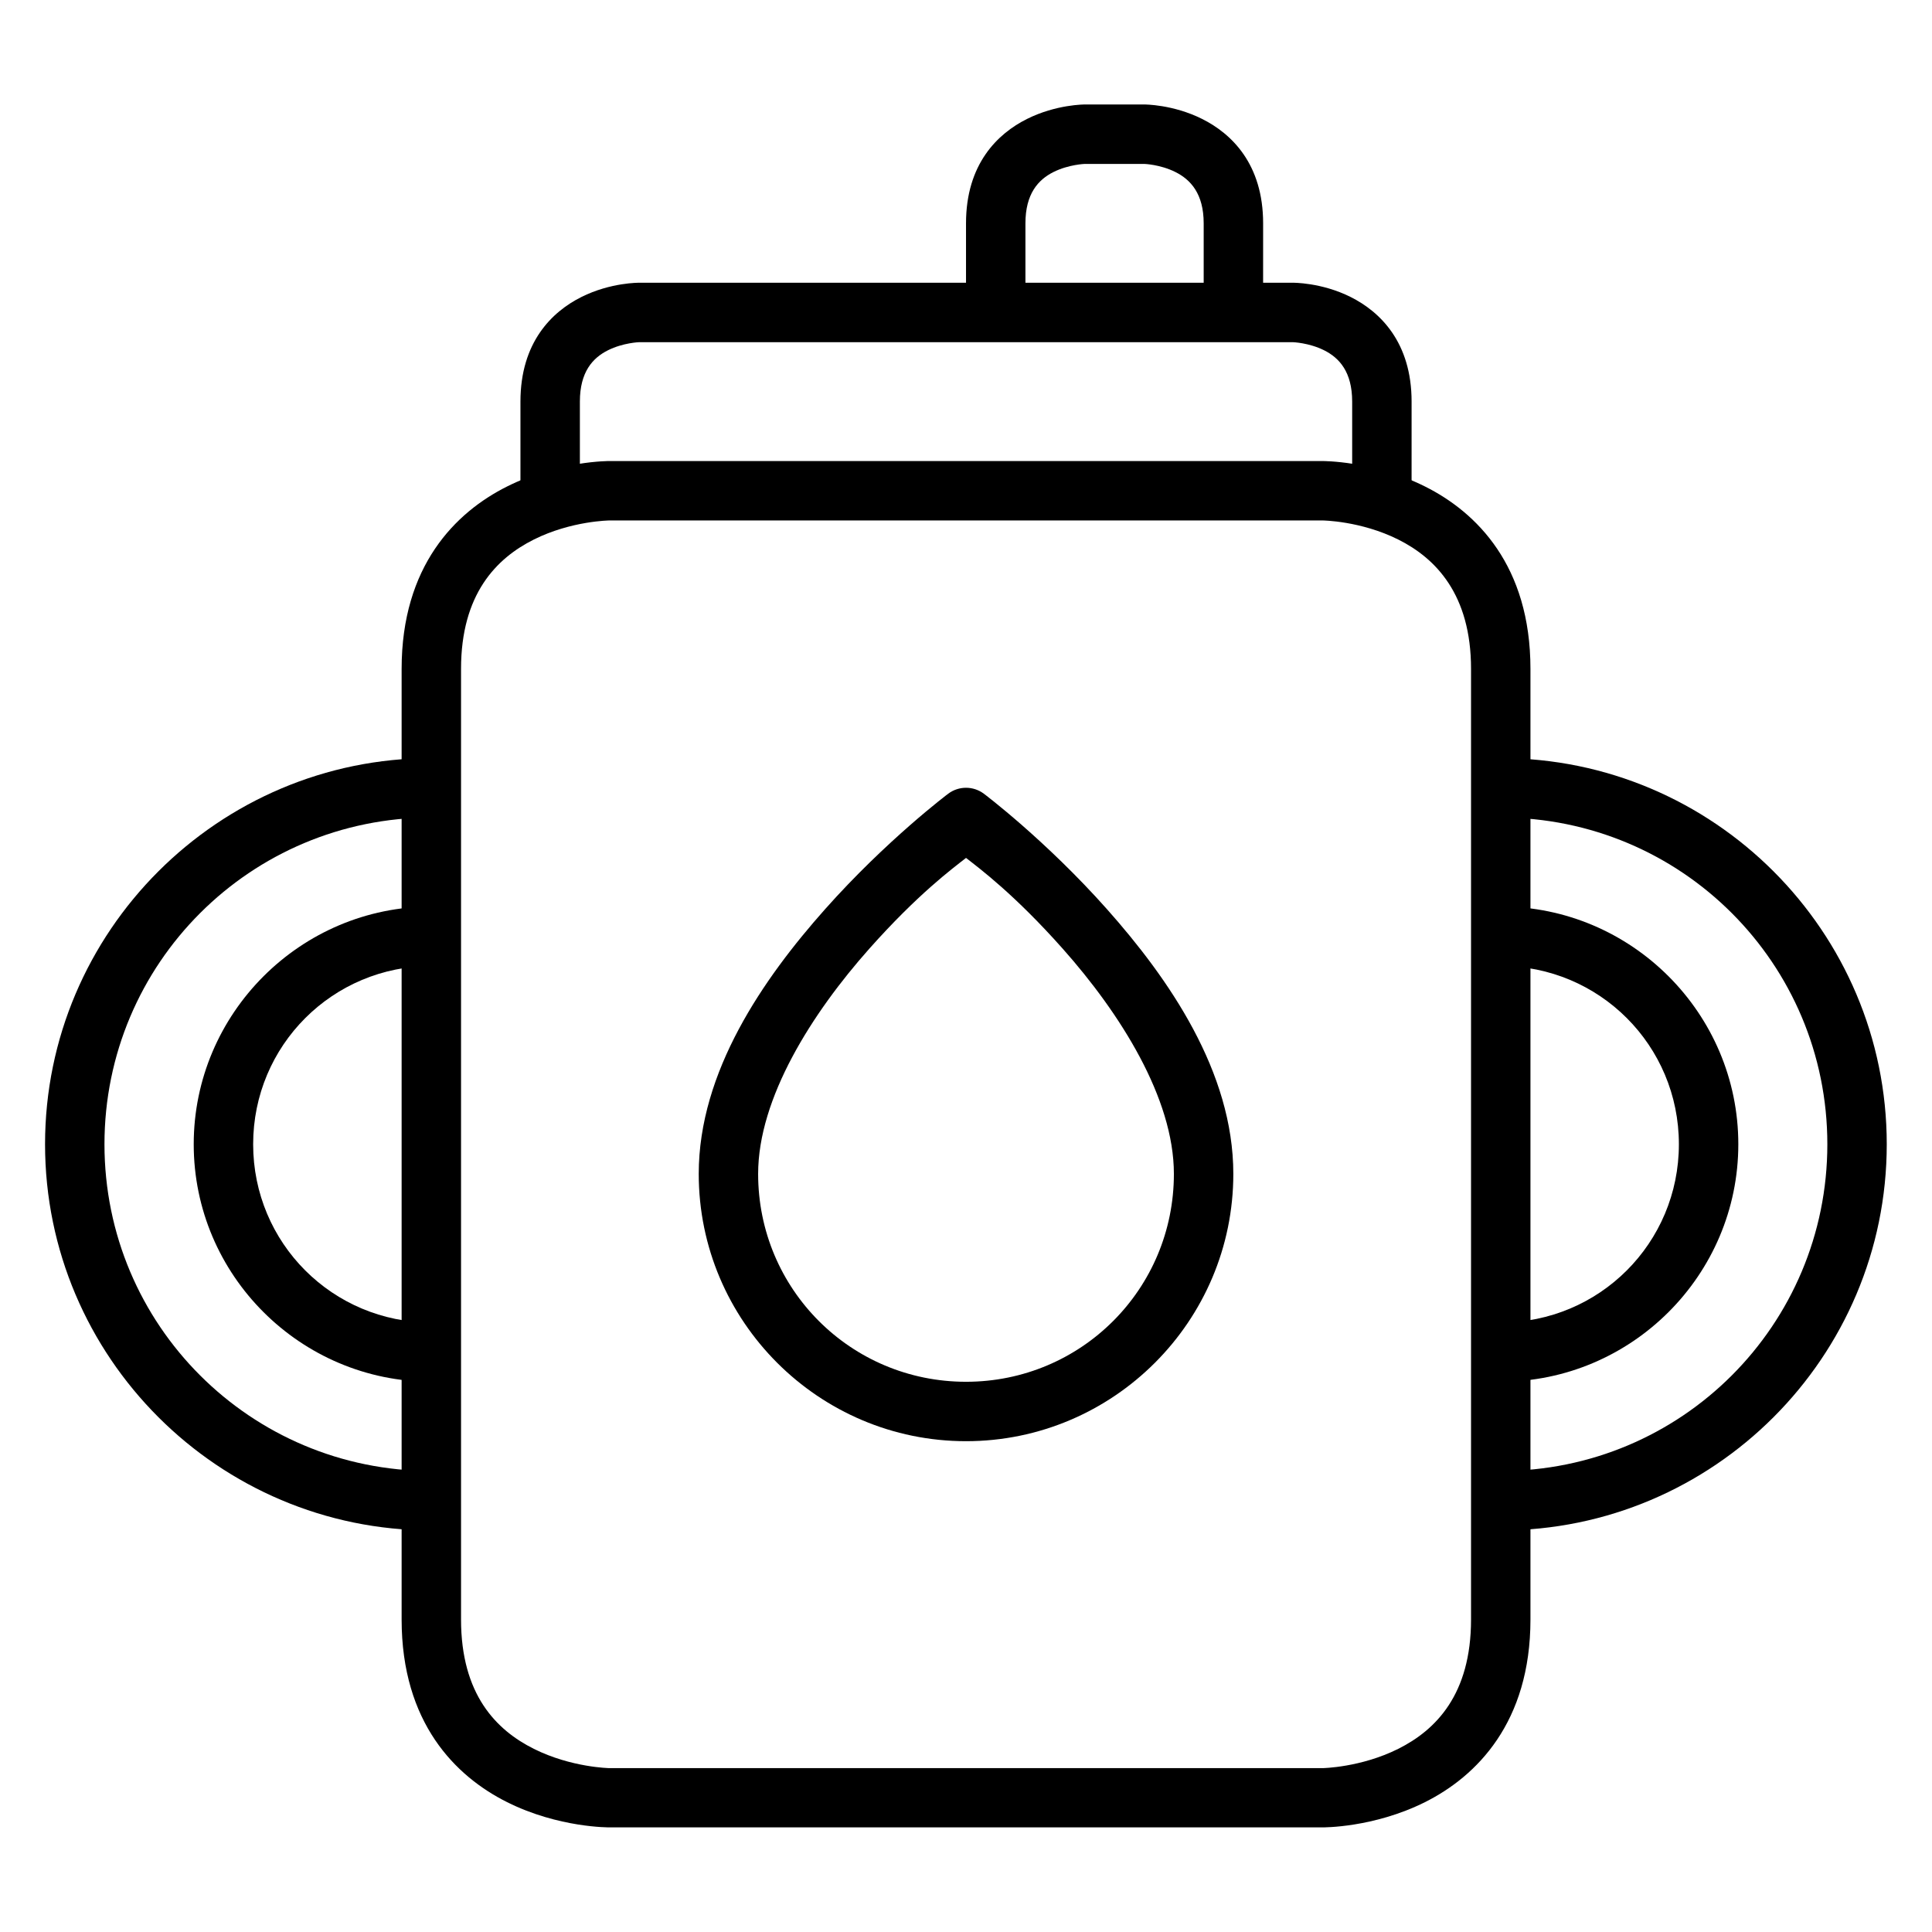
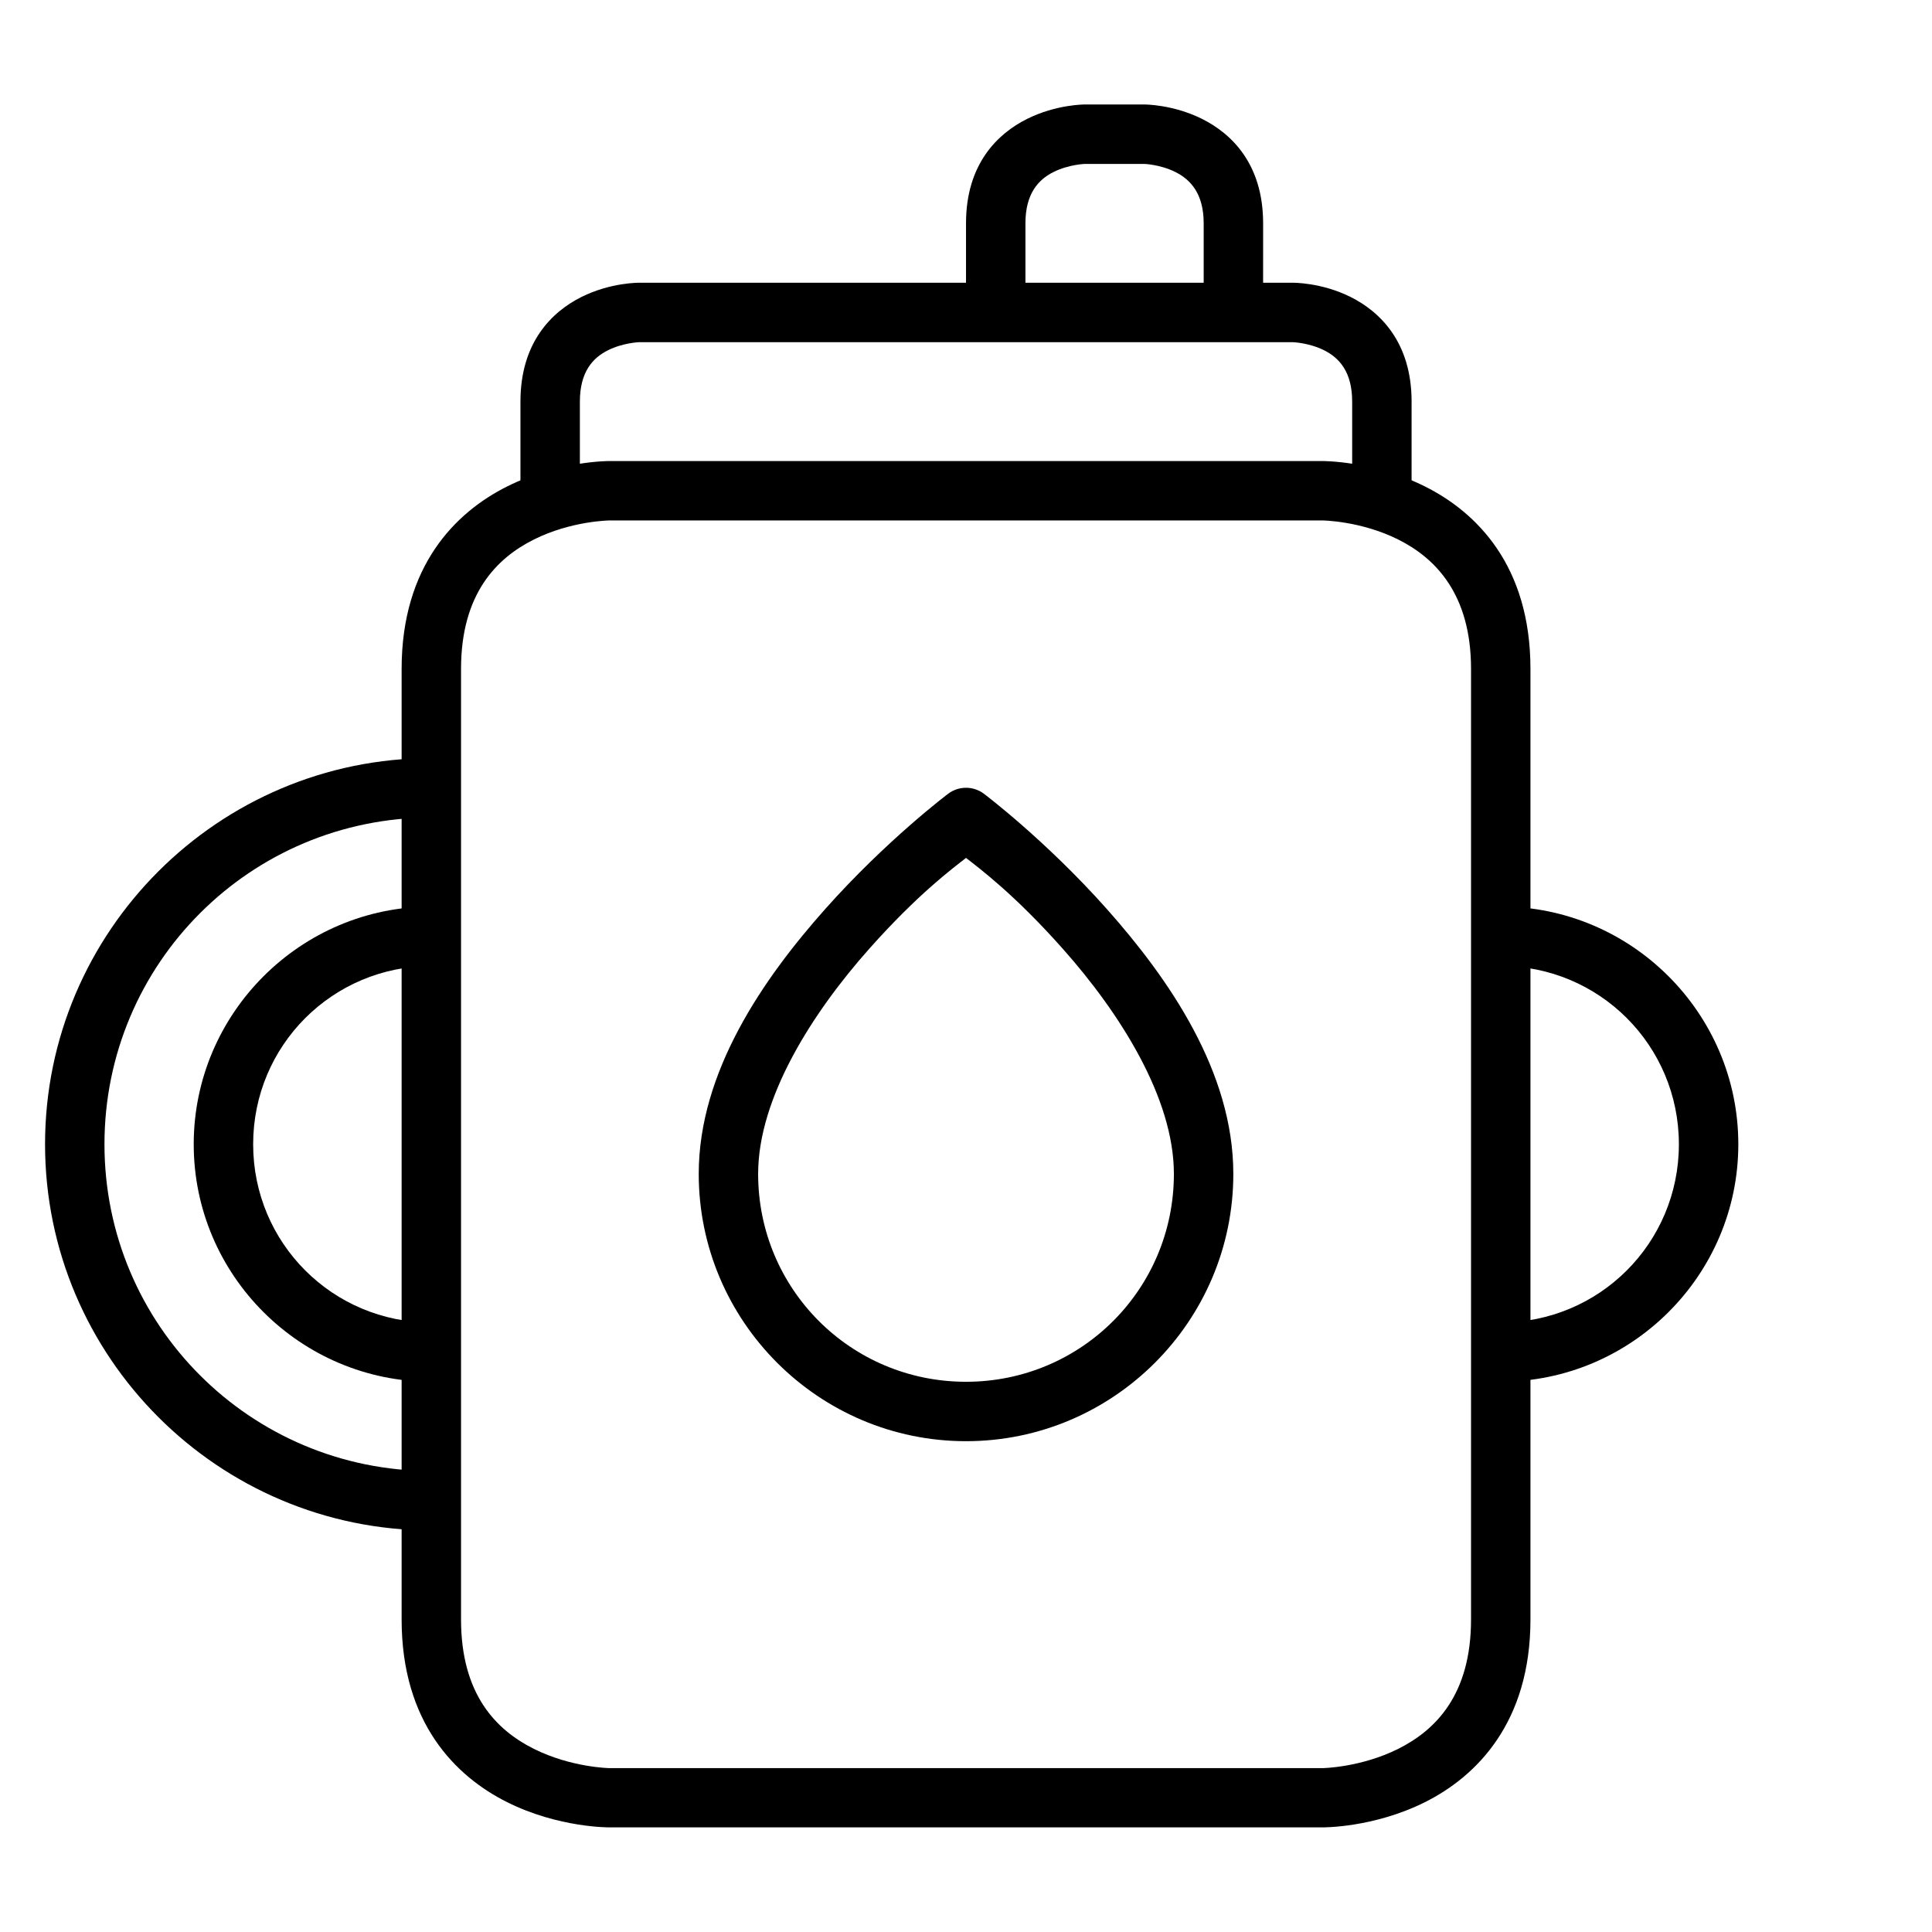
<svg xmlns="http://www.w3.org/2000/svg" fill="#000000" width="800px" height="800px" version="1.1" viewBox="144 144 512 512">
  <g>
    <path d="m305.52 266.18s-13.453-0.102-27.137 6.742c-13.688 6.844-27.949 21.066-27.949 48.348v251.91c0 27.363 14.266 41.562 27.949 48.406 13.688 6.844 27.137 6.684 27.137 6.684h188.98s13.453 0.16 27.137-6.684c13.688-6.844 27.949-21.141 27.949-48.406v-251.91c0-27.352-14.266-41.504-27.949-48.348-13.688-6.844-27.141-6.738-27.141-6.738zm0 15.746h188.98s10.117 0.09 20.047 5.055c9.93 4.965 19.293 14.555 19.293 34.285v251.91c0 19.914-9.363 29.32-19.293 34.285-9.93 4.965-20.047 5.113-20.047 5.113h-188.98s-10.117-0.148-20.047-5.113c-9.934-4.965-19.293-14.371-19.293-34.285v-251.91c0-19.828 9.363-29.32 19.293-34.285 9.93-4.965 20.047-5.055 20.047-5.055z" />
-     <path d="m541.68 344.91v15.746c47.918 0 86.586 38.668 86.586 86.586 0 47.918-38.668 86.586-86.586 86.586v15.746c56.426 0 102.33-45.906 102.33-102.33 0-56.426-45.906-102.33-102.33-102.33z" />
    <path d="m541.68 384.25v15.746c26.18 0 47.242 21.066 47.242 47.242 0 26.18-21.066 47.242-47.242 47.242v15.691c34.688 0 62.992-28.246 62.992-62.934s-28.305-62.992-62.992-62.992z" />
    <path d="m258.33 344.91c-56.426 0-102.39 45.906-102.39 102.33 0 56.426 45.965 102.33 102.39 102.33v-15.746c-47.918 0-86.645-38.668-86.645-86.586 0.004-47.918 38.73-86.586 86.645-86.586z" />
    <path d="m258.33 384.25c-34.688 0-62.992 28.305-62.992 62.992s28.305 62.934 62.992 62.934v-15.691c-26.18 0-47.242-21.066-47.242-47.242 0-26.18 21.066-47.242 47.242-47.242z" />
    <path d="m313.42 218.93s-7.559-0.113-15.34 3.777-16.156 11.98-16.156 27.719v23.594h15.75v-23.594c0-7.867 3.41-11.586 7.438-13.598s8.309-2.148 8.309-2.148h173.17s4.285 0.137 8.309 2.148c4.027 2.012 7.438 5.731 7.438 13.598v23.594h15.746l0.004-23.594c0-15.738-8.375-23.828-16.156-27.719s-15.34-3.777-15.34-3.777z" />
    <path d="m431.5 171.69s-7.559-0.055-15.34 3.836c-7.785 3.891-16.156 11.93-16.156 27.66v23.648h15.746v-23.648c0-7.856 3.41-11.586 7.438-13.598 4.027-2.012 8.309-2.148 8.309-2.148h15.746s4.227 0.137 8.25 2.148c4.027 2.012 7.496 5.742 7.496 13.598v23.652h15.746l0.008-23.652c0-15.73-8.375-23.77-16.156-27.66-7.781-3.891-15.34-3.836-15.34-3.836z" />
    <path d="m395.3 354.33s-16.336 12.262-32.656 30.625c-16.32 18.359-33.473 43.023-33.473 70.141 0 39.035 31.801 70.836 70.836 70.836s70.836-31.801 70.836-70.836c0-27.113-17.152-51.777-33.473-70.141-16.32-18.363-32.656-30.625-32.656-30.625-2.793-2.082-6.625-2.082-9.414 0zm4.707 17.027c3.668 2.871 12.812 9.641 25.625 24.059 15.168 17.062 29.461 39.562 29.461 59.68 0 30.527-24.562 55.09-55.09 55.09s-55.09-24.562-55.09-55.09c0.004-20.121 14.297-42.621 29.465-59.684 12.816-14.414 21.961-21.188 25.629-24.055z" />
  </g>
</svg>